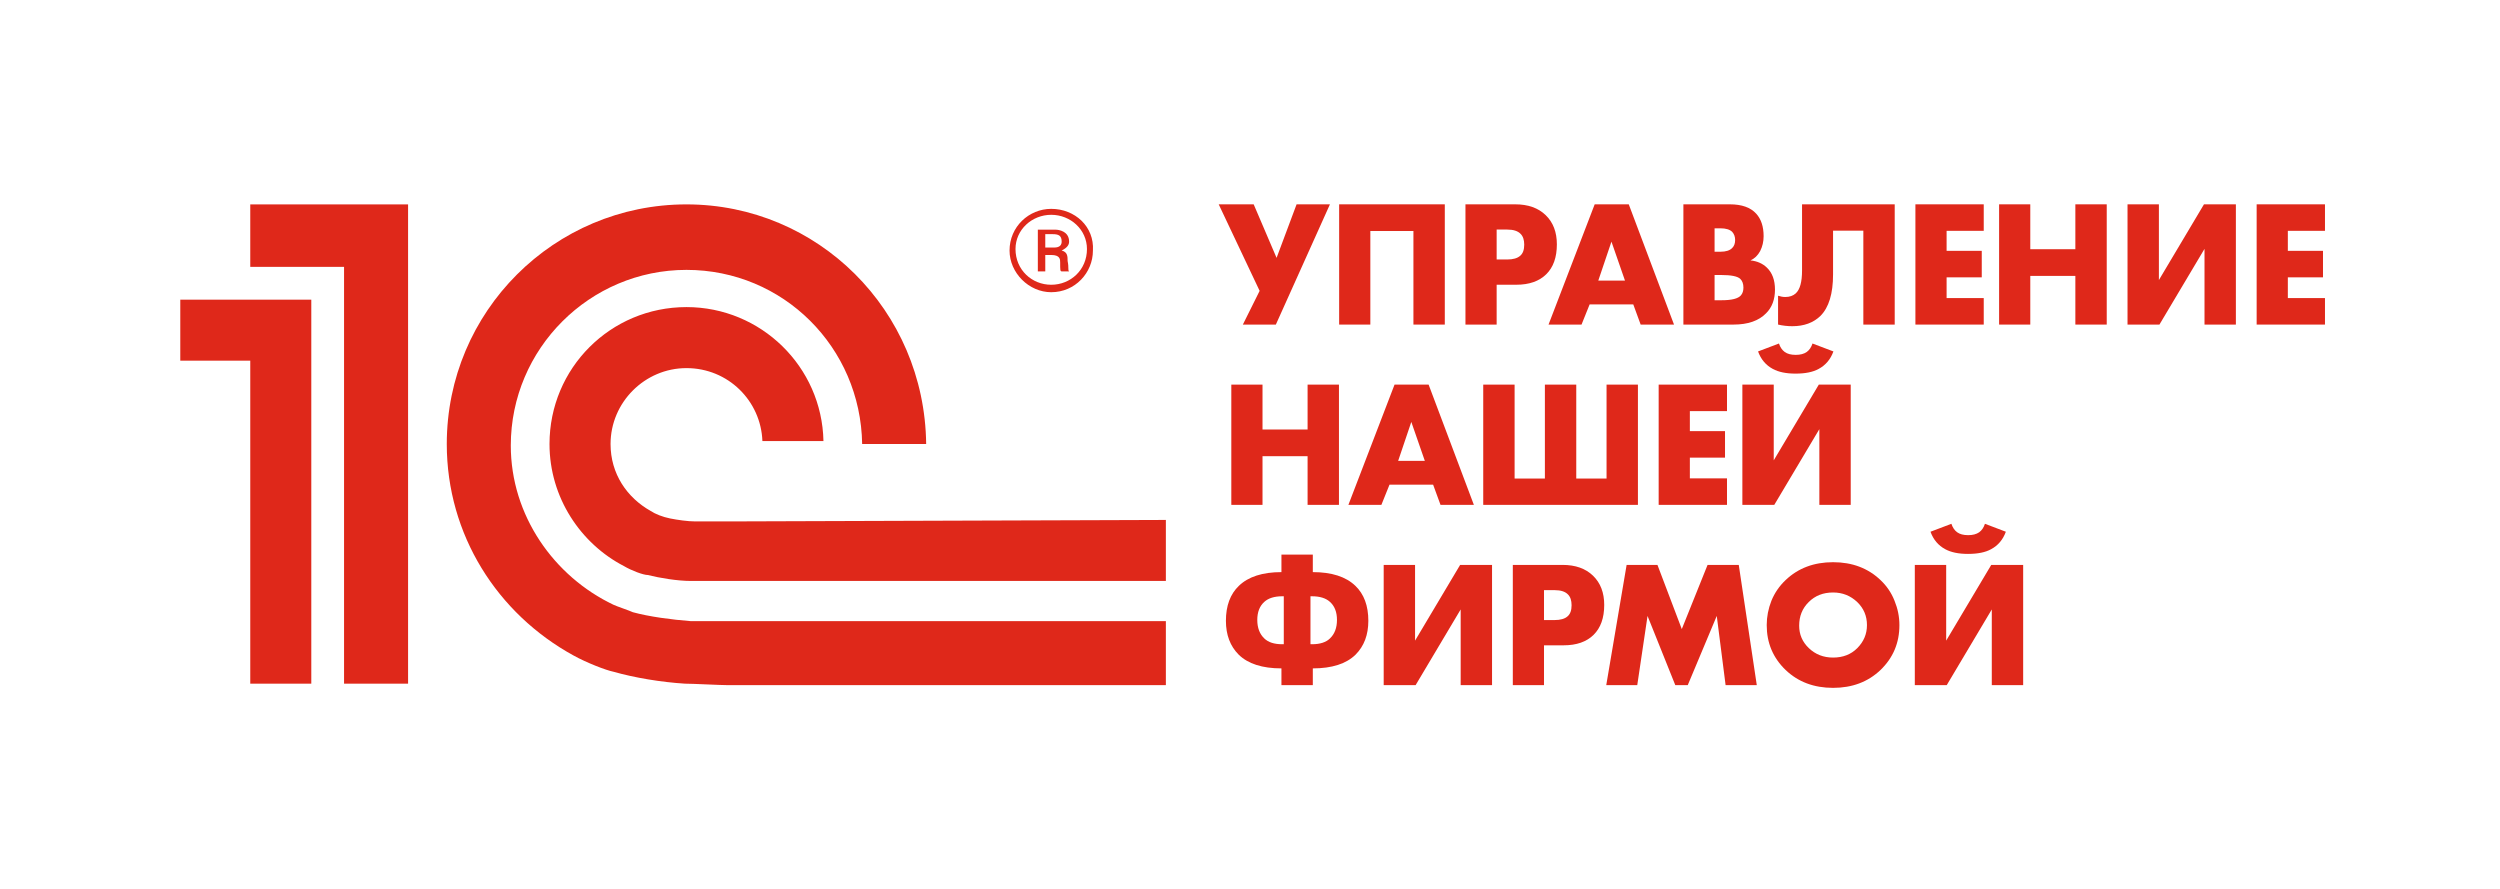
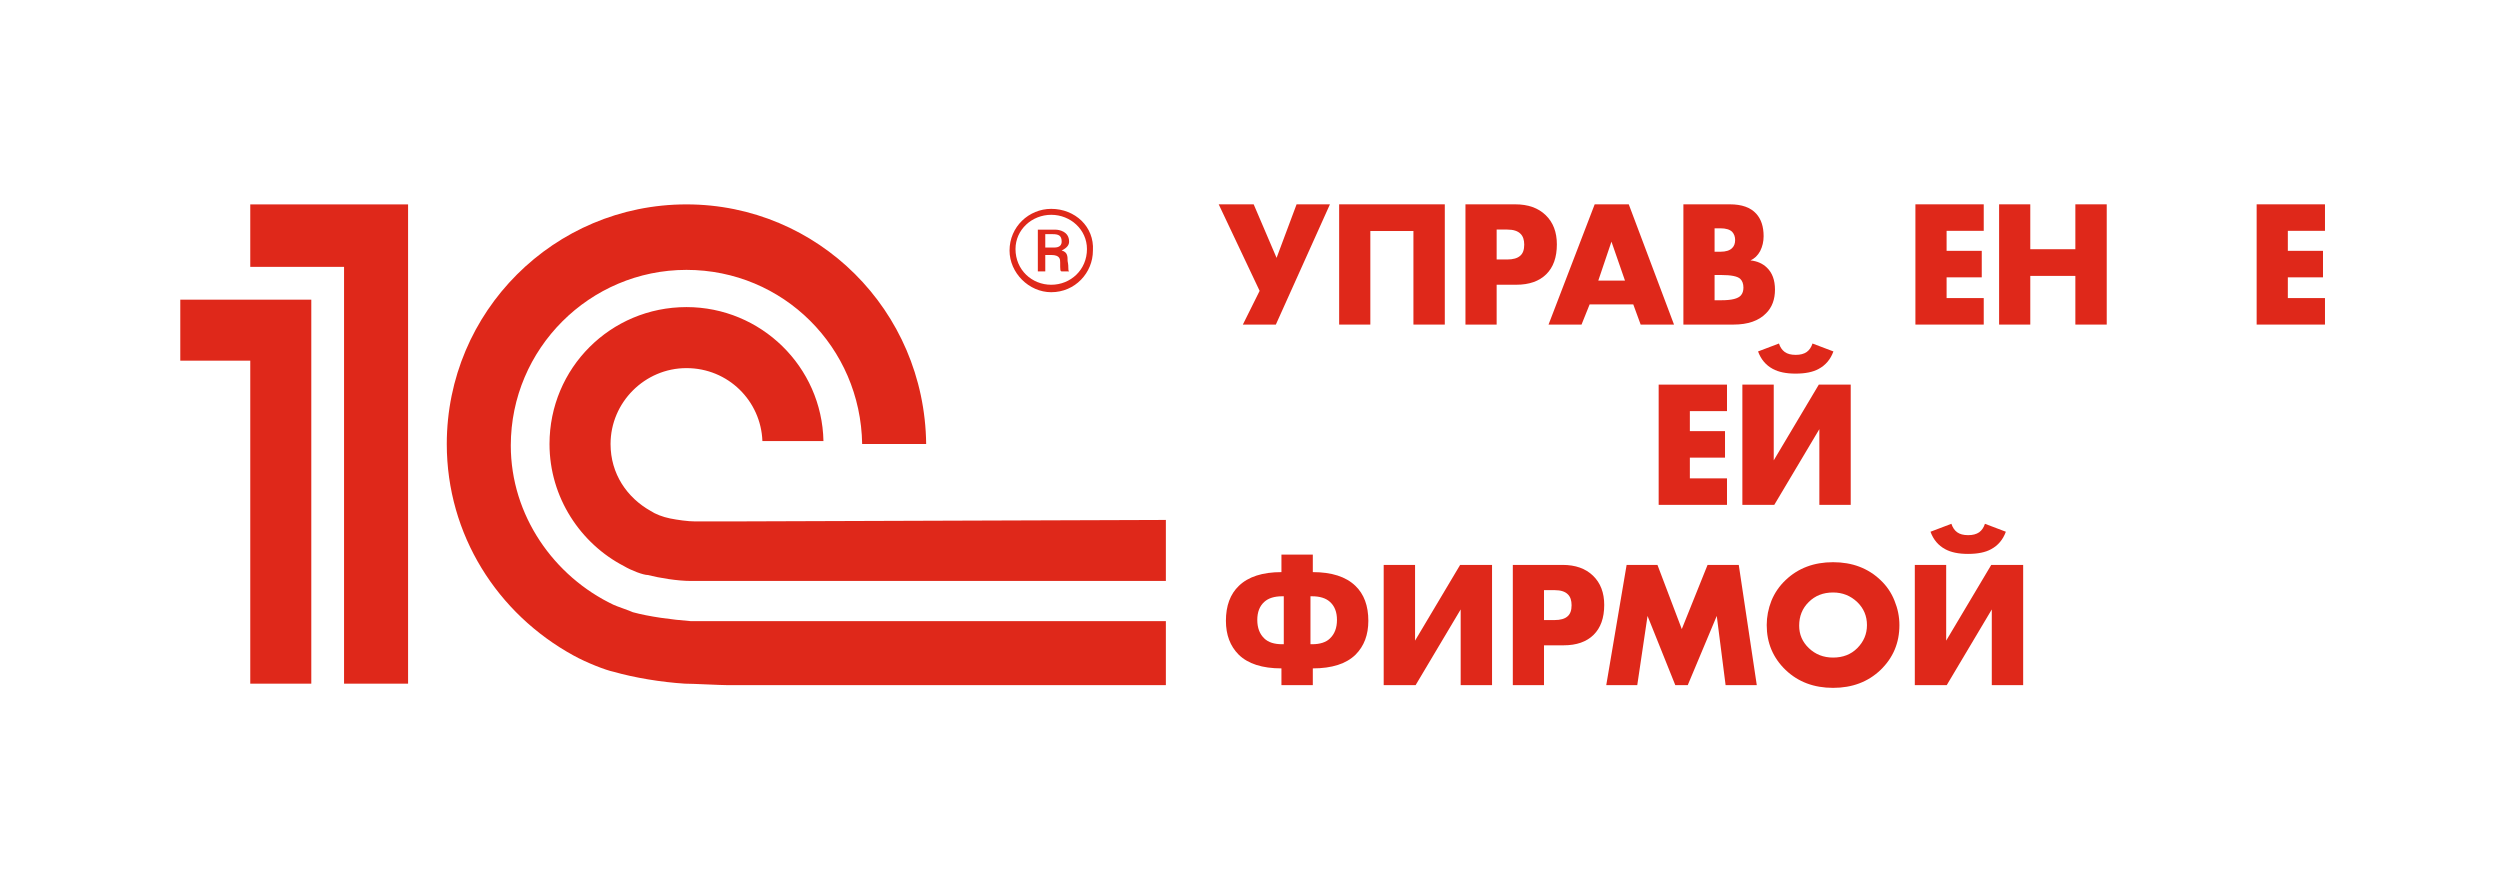
<svg xmlns="http://www.w3.org/2000/svg" class="crm1c-card-logo" width="208" height="74" viewBox="0 0 208 74" fill="none">
  <style>
    .crm1c-card-logo.dark-theme path {
        fill: #fff
    }
</style>
  <path d="M101.396 17H104.306L106.211 21.455L107.876 17H110.651L106.151 27.005H103.406L104.801 24.2L101.396 17Z" fill="#df281a" />
  <path d="M120.207 27.005H117.597V19.22H114.012V27.005H111.417V17H120.207V27.005Z" fill="#df281a" />
  <path d="M126.156 23.69H124.521V27.005H121.926V17H126.066C127.136 17 127.981 17.3 128.601 17.9C129.221 18.5 129.531 19.31 129.531 20.33C129.531 21.41 129.236 22.24 128.646 22.82C128.056 23.4 127.226 23.69 126.156 23.69ZM124.521 19.1V21.59H125.391C125.891 21.59 126.256 21.485 126.486 21.275C126.706 21.085 126.816 20.78 126.816 20.36C126.816 19.96 126.716 19.66 126.516 19.46C126.286 19.22 125.916 19.1 125.406 19.1H124.521Z" fill="#df281a" />
  <path d="M136.503 27.005L135.888 25.325H132.258L131.583 27.005H128.838L132.678 17H135.513L139.278 27.005H136.503ZM132.978 23.345H135.198L134.073 20.105L132.978 23.345Z" fill="#df281a" />
  <path d="M144.228 27.005H140.058V17H143.928C144.918 17 145.648 17.26 146.118 17.78C146.528 18.23 146.733 18.855 146.733 19.655C146.733 20.095 146.638 20.505 146.448 20.885C146.248 21.255 145.978 21.515 145.638 21.665C146.198 21.725 146.653 21.925 147.003 22.265C147.453 22.695 147.678 23.305 147.678 24.095C147.678 24.915 147.433 25.57 146.943 26.06C146.333 26.69 145.428 27.005 144.228 27.005ZM142.653 18.995V20.945H143.133C143.593 20.945 143.923 20.84 144.123 20.63C144.283 20.47 144.363 20.25 144.363 19.97C144.363 19.7 144.283 19.475 144.123 19.295C143.923 19.095 143.593 18.995 143.133 18.995H142.653ZM142.653 22.88V24.98H143.238C144.078 24.98 144.613 24.845 144.843 24.575C144.983 24.415 145.053 24.2 145.053 23.93C145.053 23.62 144.968 23.38 144.798 23.21C144.578 22.99 144.043 22.88 143.193 22.88H142.653Z" fill="#df281a" />
-   <path d="M149.93 17H157.64V27.005H155.03V19.19H152.51V22.835C152.51 24.435 152.16 25.585 151.46 26.285C150.87 26.855 150.09 27.14 149.12 27.14C148.72 27.14 148.325 27.095 147.935 27.005V24.605C148.145 24.675 148.345 24.71 148.535 24.71C148.895 24.71 149.185 24.61 149.405 24.41C149.755 24.09 149.93 23.46 149.93 22.52V17Z" fill="#df281a" />
  <path d="M165.047 17V19.205H161.957V20.87H164.882V23.075H161.957V24.8H165.047V27.005H159.362V17H165.047Z" fill="#df281a" />
  <path d="M168.92 17V20.735H172.67V17H175.28V27.005H172.67V22.955H168.92V27.005H166.325V17H168.92Z" fill="#df281a" />
-   <path d="M177.01 17H179.62V23.3L183.37 17H186.025V27.005H183.415V20.705L179.665 27.005H177.01V17Z" fill="#df281a" />
  <path d="M193.438 17V19.205H190.348V20.87H193.273V23.075H190.348V24.8H193.438V27.005H187.753V17H193.438Z" fill="#df281a" />
-   <path d="M105.041 32V35.735H108.791V32H111.401V42.005H108.791V37.955H105.041V42.005H102.446V32H105.041Z" fill="#df281a" />
-   <path d="M119.851 42.005L119.236 40.325H115.606L114.931 42.005H112.186L116.026 32H118.861L122.626 42.005H119.851ZM116.326 38.345H118.546L117.421 35.105L116.326 38.345Z" fill="#df281a" />
-   <path d="M123.405 42.005V32H126.015V39.815H128.535V32H131.145V39.815H133.665V32H136.275V42.005H123.405Z" fill="#df281a" />
  <path d="M143.686 32V34.205H140.596V35.87H143.521V38.075H140.596V39.8H143.686V42.005H138.001V32H143.686Z" fill="#df281a" />
  <path d="M144.965 32H147.575V38.3L151.325 32H153.98V42.005H151.37V35.705L147.62 42.005H144.965V32ZM150.8 28.58L152.54 29.24C152.3 29.9 151.89 30.385 151.31 30.695C150.84 30.955 150.2 31.085 149.39 31.085C148.61 31.085 147.98 30.955 147.5 30.695C146.92 30.385 146.51 29.9 146.27 29.24L148.01 28.58C148.11 28.89 148.27 29.125 148.49 29.285C148.71 29.445 149.015 29.525 149.405 29.525C149.785 29.525 150.09 29.445 150.32 29.285C150.54 29.125 150.7 28.89 150.8 28.58Z" fill="#df281a" />
  <path d="M106.616 57.005V55.61C105.026 55.61 103.841 55.23 103.061 54.47C102.351 53.76 101.996 52.82 101.996 51.65C101.996 50.4 102.356 49.43 103.076 48.74C103.866 47.98 105.046 47.6 106.616 47.6V46.145H109.226V47.6C110.796 47.6 111.976 47.98 112.766 48.74C113.486 49.43 113.846 50.4 113.846 51.65C113.846 52.82 113.491 53.76 112.781 54.47C112.001 55.23 110.816 55.61 109.226 55.61V57.005H106.616ZM109.031 49.61V53.6H109.166C109.826 53.6 110.321 53.44 110.651 53.12C111.041 52.75 111.236 52.235 111.236 51.575C111.236 50.925 111.041 50.425 110.651 50.075C110.311 49.765 109.811 49.61 109.151 49.61H109.031ZM106.811 49.61H106.691C106.031 49.61 105.531 49.765 105.191 50.075C104.801 50.425 104.606 50.925 104.606 51.575C104.606 52.235 104.801 52.75 105.191 53.12C105.521 53.44 106.016 53.6 106.676 53.6H106.811V49.61Z" fill="#df281a" />
  <path d="M115.123 47H117.733V53.3L121.483 47H124.138V57.005H121.528V50.705L117.778 57.005H115.123V47Z" fill="#df281a" />
  <path d="M130.096 53.69H128.461V57.005H125.866V47H130.006C131.076 47 131.921 47.3 132.541 47.9C133.161 48.5 133.471 49.31 133.471 50.33C133.471 51.41 133.176 52.24 132.586 52.82C131.996 53.4 131.166 53.69 130.096 53.69ZM128.461 49.1V51.59H129.331C129.831 51.59 130.196 51.485 130.426 51.275C130.646 51.085 130.756 50.78 130.756 50.36C130.756 49.96 130.656 49.66 130.456 49.46C130.226 49.22 129.856 49.1 129.346 49.1H128.461Z" fill="#df281a" />
  <path d="M136.22 57.005H133.64L135.335 47H137.9L139.925 52.34L142.07 47H144.665L146.165 57.005H143.57L142.835 51.245L140.42 57.005H139.385L137.075 51.245L136.22 57.005Z" fill="#df281a" />
  <path d="M158.031 52.01C158.031 53.49 157.506 54.735 156.456 55.745C155.416 56.735 154.101 57.23 152.511 57.23C150.921 57.23 149.606 56.735 148.566 55.745C147.516 54.735 146.991 53.49 146.991 52.01C146.991 51.32 147.121 50.645 147.381 49.985C147.651 49.325 148.046 48.75 148.566 48.26C149.606 47.27 150.921 46.775 152.511 46.775C154.101 46.775 155.416 47.27 156.456 48.26C156.976 48.75 157.366 49.325 157.626 49.985C157.896 50.645 158.031 51.32 158.031 52.01ZM152.511 49.295C151.691 49.295 151.016 49.56 150.486 50.09C149.956 50.61 149.691 51.265 149.691 52.055C149.691 52.785 149.956 53.405 150.486 53.915C151.036 54.445 151.711 54.71 152.511 54.71C153.331 54.71 154.001 54.45 154.521 53.93C155.061 53.39 155.331 52.75 155.331 52.01C155.331 51.25 155.061 50.61 154.521 50.09C153.961 49.56 153.291 49.295 152.511 49.295Z" fill="#df281a" />
  <path d="M159.312 47H161.922V53.3L165.672 47H168.327V57.005H165.717V50.705L161.967 57.005H159.312V47ZM165.147 43.58L166.887 44.24C166.647 44.9 166.237 45.385 165.657 45.695C165.187 45.955 164.547 46.085 163.737 46.085C162.957 46.085 162.327 45.955 161.847 45.695C161.267 45.385 160.857 44.9 160.617 44.24L162.357 43.58C162.457 43.89 162.617 44.125 162.837 44.285C163.057 44.445 163.362 44.525 163.752 44.525C164.132 44.525 164.437 44.445 164.667 44.285C164.887 44.125 165.047 43.89 165.147 43.58Z" fill="#df281a" />
  <path fill-rule="evenodd" clip-rule="evenodd" d="M57.486 51.68C55.876 51.556 54.018 51.308 52.656 50.937C52.408 50.813 51.293 50.441 51.045 50.318C46.091 47.965 42.498 42.887 42.498 37.067C42.498 29.017 49.063 22.454 57.115 22.454C65.166 22.454 71.607 28.893 71.731 36.943H77.057C76.933 25.798 68.015 17.005 57.115 17.005C46.091 17.005 37.172 25.921 37.172 36.943C37.172 44.497 41.384 51.061 47.701 54.528C48.816 55.147 50.426 55.767 51.045 55.89C52.779 56.386 55.009 56.757 56.991 56.881C57.61 56.881 59.964 57.005 60.583 57.005H97V51.68H60.583C60.088 51.68 57.982 51.68 57.486 51.68ZM60.583 43.383C60.212 43.383 58.23 43.383 57.858 43.383C57.239 43.383 56.372 43.259 55.752 43.135C55.133 43.011 54.514 42.764 54.142 42.516C52.16 41.401 50.798 39.42 50.798 36.943C50.798 33.476 53.647 30.627 57.115 30.627C60.583 30.627 63.308 33.352 63.432 36.695H68.511C68.387 30.503 63.308 25.55 57.115 25.55C50.798 25.55 45.719 30.627 45.719 36.943C45.719 41.401 48.32 45.24 51.912 47.098C52.532 47.469 53.523 47.841 53.894 47.841C54.885 48.089 56.372 48.336 57.486 48.336C57.858 48.336 59.964 48.336 60.459 48.336H97V43.259L60.583 43.383ZM33.952 56.881H28.625V22.206H20.822V17.005H33.952V56.881ZM15 24.931V30.008H20.822V56.881H25.9V24.931H15Z" fill="#df281a" />
  <path d="M87.462 17.377C85.604 17.377 83.994 18.863 83.994 20.844C83.994 22.702 85.604 24.312 87.462 24.312C89.444 24.312 90.931 22.702 90.931 20.844C91.055 18.863 89.444 17.377 87.462 17.377ZM87.462 23.692C85.852 23.692 84.49 22.454 84.49 20.72C84.49 19.11 85.852 17.872 87.462 17.872C89.073 17.872 90.435 19.11 90.435 20.72C90.435 22.454 89.073 23.692 87.462 23.692Z" fill="#df281a" />
  <path d="M88.825 21.711C88.825 21.339 88.825 20.968 88.33 20.844C88.825 20.596 88.949 20.349 88.949 20.101C88.949 19.234 88.082 19.11 87.834 19.11H86.348V22.578H86.967V21.215H87.463C88.206 21.215 88.206 21.587 88.206 21.835C88.206 22.454 88.206 22.578 88.33 22.578H88.949C88.825 22.454 88.949 22.33 88.825 21.711ZM87.71 20.596H86.967V19.482H87.587C88.082 19.482 88.33 19.606 88.33 20.101C88.33 20.349 88.206 20.596 87.71 20.596Z" fill="#df281a" />
</svg>